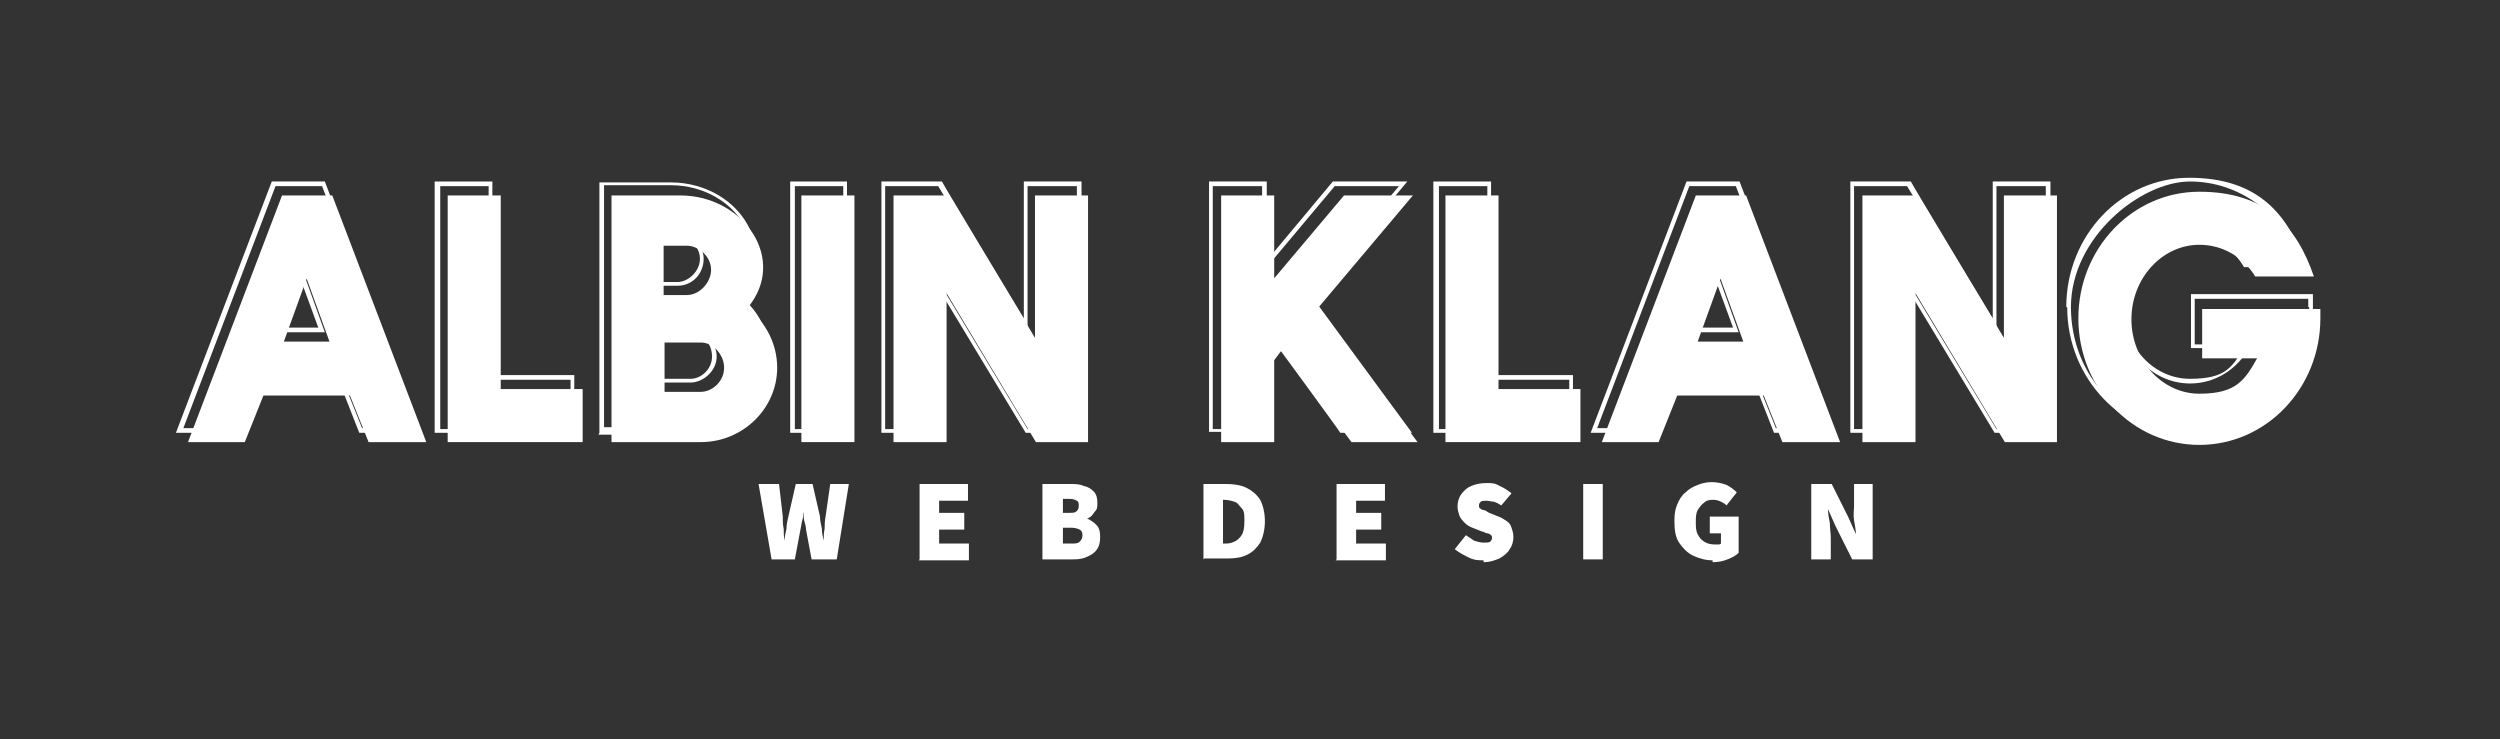
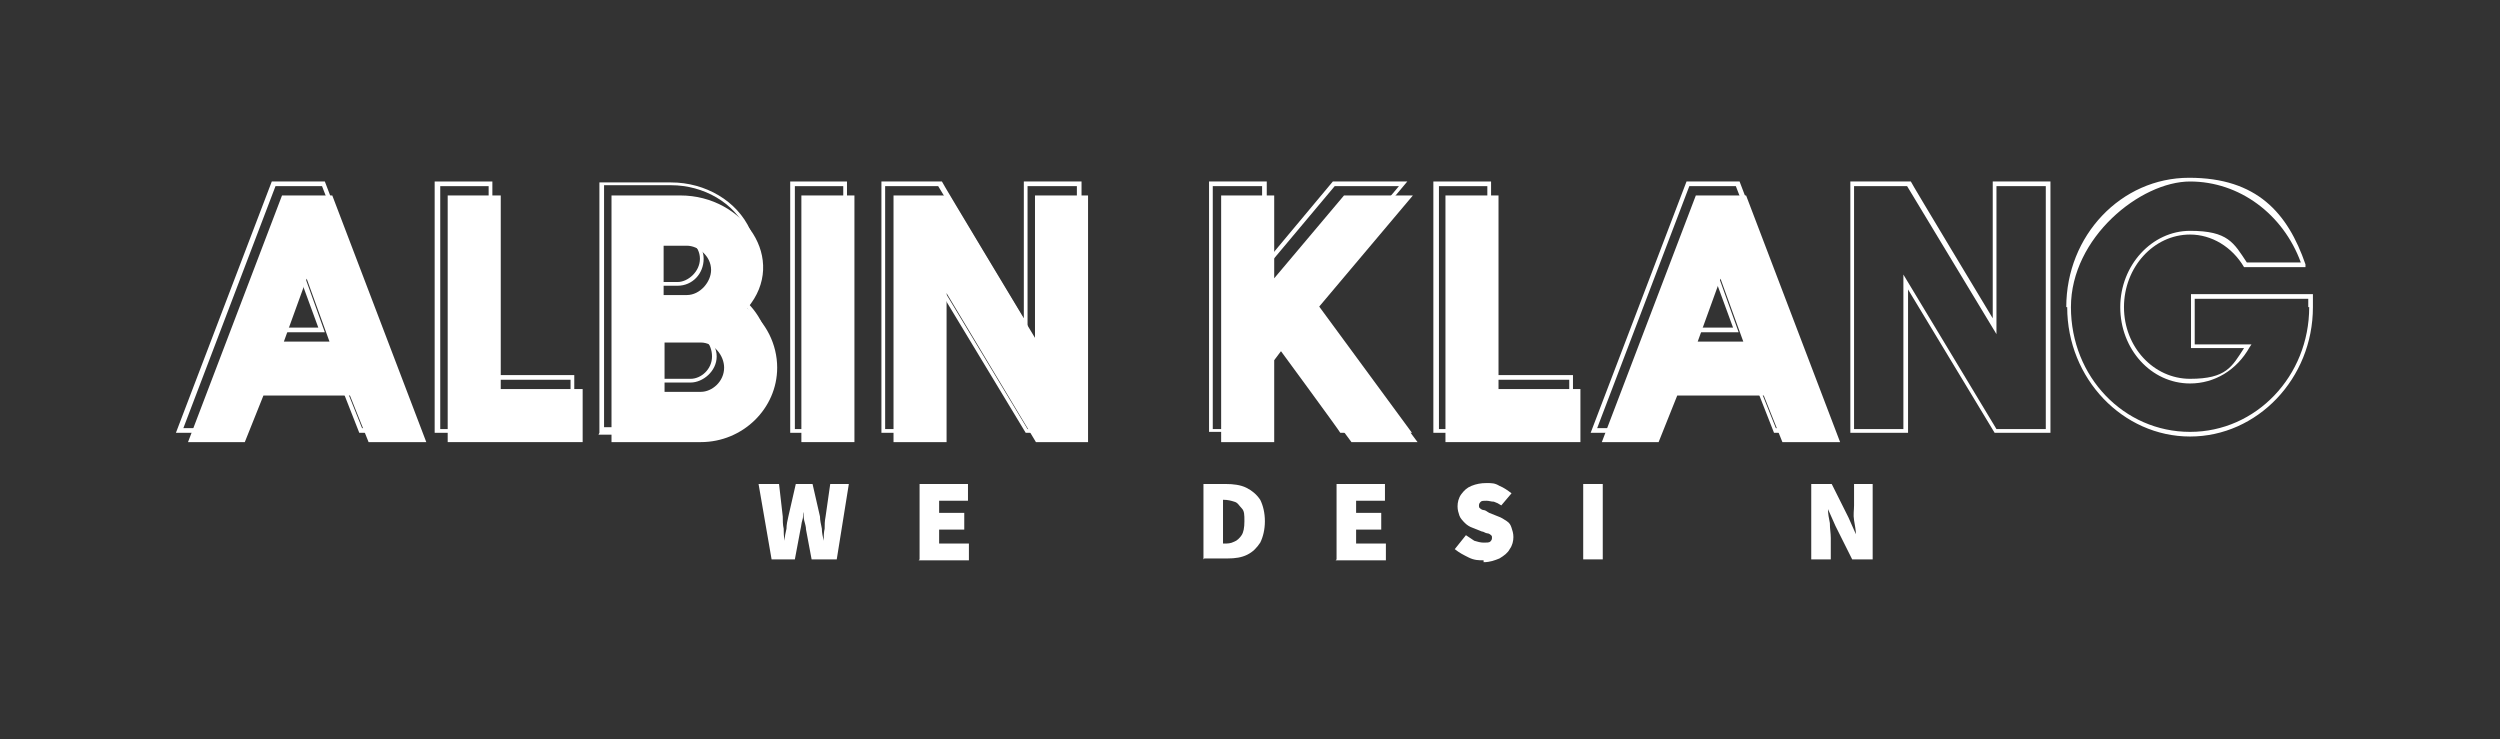
<svg xmlns="http://www.w3.org/2000/svg" id="Lager_1" viewBox="0 0 268.6 79.4">
  <rect x="0" y="0" width="268.6" height="79.4" fill="#333333" stroke="none" />
  <defs>
    <style>      .st0 {        isolation: isolate;      }      .st1 {        fill: #fff;      }    </style>
  </defs>
  <g id="Lager_2">
    <g class="st0">
      <g class="st0">
        <g class="st0">
          <path class="st1" d="M29.2,19.5h5.7l10.3,27h-6.6l-2-5.1h-9l-2,5.1h-6.7l10.3-27ZM25.3,46l2-5h9.6l2,5h5.7l-10-26h-5l-9.9,26h5.7ZM32.1,27.9l2.8,7.8h-5.6l2.8-7.8ZM34.2,35.2l-2.2-6-2.2,6h4.3Z" />
          <path class="st1" d="M46.8,19.5h6.1v20.8h8.8v6.2h-15v-27ZM61.3,46.1v-5.3h-8.8v-20.8h-5.2v26.1h14.1Z" />
          <path class="st1" d="M64.4,46.5v-26.9h7.7c3.7,0,7.1,2,8.5,5.1,1.1,2.4.8,5-1,7.2,2,1.6,3.1,3.9,3.1,6.5,0,4.5-3.8,8.3-8.5,8.3h-9.9ZM82.2,38.3c0-2.5-1.1-4.8-3.1-6.3l-.2-.2.2-.2c1.8-2,2.2-4.5,1.1-6.9-1.3-2.9-4.6-4.8-8.1-4.8h-7.2v26h9.4c4.4,0,8-3.5,8-7.8ZM70,25h2.8c1.3,0,2.8,1.2,2.8,2.8s-1.2,2.9-2.8,2.9h-2.8v-5.8ZM70,35.4h4.2c1.3,0,2.8,1.3,2.8,2.9s-1.5,2.8-2.8,2.8h-4.2v-5.8ZM72.8,30.3c1.1,0,2.4-1.1,2.4-2.5s-1.3-2.4-2.4-2.4h-2.3v4.9h2.3ZM74.2,40.7c1.1,0,2.3-1,2.3-2.4s-1-2.5-2.3-2.5h-3.7v4.9h3.7Z" />
          <path class="st1" d="M84.9,19.5h6.1v27h-6.1v-27ZM90.6,46.1v-26.1h-5.2v26.1h5.2Z" />
          <path class="st1" d="M94.7,19.5h6.5c0,.1,8.8,14.7,8.8,14.7v-14.7h6.2v27h-6l-9.3-15.4v15.4h-6.2v-27ZM100.4,46.1v-16.6l10,16.6h5.3v-26.1h-5.3v15.9l-9.6-15.9h-5.7v26.1h5.3Z" />
          <path class="st1" d="M129.9,19.5h6.2v8.5l7.1-8.5h8l-10.3,12.3,10.8,14.7h-7.7c0-.1-7.2-9.9-7.2-9.9l-.7.9v8.9h-6.2v-27ZM135.6,46.1v-8.7l1.2-1.4,7.5,10.1h6.5l-10.5-14.2,10-11.9h-6.9l-7.8,9.3v-9.3h-5.3v26.1h5.3Z" />
          <path class="st1" d="M154.1,19.5h6.1v20.8h8.8v6.2h-15v-27ZM168.6,46.1v-5.3h-8.8v-20.8h-5.2v26.1h14.1Z" />
          <path class="st1" d="M181.2,19.5h5.7l10.3,27h-6.6l-2-5.1h-9l-2,5.1h-6.7l10.3-27ZM177.2,46l2-5h9.6l2,5h5.7l-10-26h-5l-9.9,26h5.7ZM184,27.9l2.8,7.8h-5.6l2.8-7.8ZM186.2,35.2l-2.2-6-2.2,6h4.3Z" />
          <path class="st1" d="M198.8,19.5h6.5c0,.1,8.8,14.7,8.8,14.7v-14.7h6.2v27h-6l-9.3-15.4v15.4h-6.2v-27ZM204.5,46.1v-16.6l10,16.6h5.3v-26.1h-5.3v15.9l-9.6-15.9h-5.7v26.1h5.3Z" />
          <path class="st1" d="M222,33c0-7.7,5.9-13.9,13.2-13.9s10.6,3.8,12.5,9.3v.3c.1,0-6.6,0-6.6,0h0c-1.3-2.2-3.5-3.5-5.8-3.5-3.9,0-7.1,3.5-7.1,7.8s3.2,7.7,7.1,7.7,4.5-1.3,5.8-3.3h-5.7v-5.8h13.1v.2c0,.4,0,.8,0,1.2,0,7.7-6,13.9-13.2,13.9s-13.2-6.2-13.2-13.9ZM248,33c0-.3,0-.6,0-.9h-12.2v4.9h6.1l-.2.3c-1.4,2.5-3.8,3.9-6.4,3.9-4.2,0-7.5-3.7-7.5-8.2s3.4-8.2,7.5-8.2,4.7,1.3,6.1,3.4h5.8c-1.9-5.2-6.6-8.7-11.9-8.7s-12.8,6-12.8,13.5,5.7,13.4,12.8,13.4,12.8-6,12.8-13.4Z" />
        </g>
      </g>
    </g>
  </g>
  <g id="Lager_3">
    <g class="st0">
      <g class="st0">
        <g class="st0">
          <path class="st1" d="M20.2,47.5l10.1-26.5h5.4l10.1,26.5h-6.2l-2-5h-9.3l-2,5h-6.2ZM33,29.8l-2.5,6.9h4.9l-2.5-6.9Z" />
          <path class="st1" d="M48.1,47.5v-26.5h5.7v20.8h8.8v5.7h-14.5Z" />
          <path class="st1" d="M73.1,21c6.8,0,11.6,6.9,7.2,12.1,2,1.5,3.2,3.9,3.2,6.4,0,4.4-3.7,8-8.2,8h-9.6v-26.5h7.5ZM76.4,29c0-1.5-1.4-2.6-2.6-2.6h-2.5v5.3h2.5c1.4,0,2.6-1.4,2.6-2.7ZM77.8,39.5c0-1.3-1.1-2.7-2.5-2.7h-3.9v5.3h3.9c1.2,0,2.5-1.1,2.5-2.6Z" />
          <path class="st1" d="M86.1,47.5v-26.5h5.7v26.5h-5.7Z" />
          <path class="st1" d="M111.3,47.5l-9.6-16v16h-5.7v-26.5h6l9.2,15.3v-15.3h5.7v26.5h-5.6Z" />
          <path class="st1" d="M131.2,47.5v-26.5h5.7v8.9l7.5-8.9h7.4l-10.2,12.1,10.7,14.4h-7.1l-7.4-10-.9,1.2v8.8h-5.7Z" />
          <path class="st1" d="M155.3,47.5v-26.5h5.7v20.8h8.8v5.7h-14.5Z" />
          <path class="st1" d="M172.1,47.5l10.1-26.5h5.4l10.1,26.5h-6.2l-2-5h-9.3l-2,5h-6.2ZM184.9,29.8l-2.5,6.9h4.9l-2.5-6.9Z" />
-           <path class="st1" d="M215.4,47.5l-9.6-16v16h-5.7v-26.5h6l9.2,15.3v-15.3h5.7v26.5h-5.6Z" />
-           <path class="st1" d="M249.3,34.2c0,7.5-5.8,13.6-13,13.6s-13-6.1-13-13.6,5.8-13.6,13-13.6,10.5,3.8,12.3,9.1h-6.3c-1.3-2.1-3.5-3.4-6-3.4-4,0-7.3,3.6-7.3,8s3.3,8,7.3,8,4.9-1.5,6.2-3.8h-5.9v-5.3h12.7c0,.4,0,.8,0,1.1Z" />
        </g>
      </g>
    </g>
  </g>
  <g id="Lager_4">
    <g class="st0">
      <g class="st0">
        <g class="st0">
          <path class="st1" d="M82.9,60.1l-1.4-8.1h2.2l.4,3.5c0,.4,0,.9.1,1.3,0,.4,0,.8.1,1.3h0c0-.4.1-.9.2-1.3,0-.4.1-.9.2-1.3l.8-3.5h1.8l.8,3.5c0,.4.1.8.2,1.3,0,.4.1.9.2,1.3h0c0-.4,0-.9.1-1.3,0-.4,0-.8.1-1.3l.5-3.5h2l-1.3,8.1h-2.7l-.6-3.2c0-.3-.1-.6-.2-1s0-.6-.1-.9h0c0,.3,0,.6-.1.9s-.1.6-.2,1l-.6,3.2h-2.7Z" />
          <path class="st1" d="M98.8,60.1v-8.1h5.2v1.8h-3.1v1.3h2.7v1.8h-2.7v1.5h3.2v1.8h-5.4Z" />
-           <path class="st1" d="M112,60.1v-8.1h2.9c.6,0,1.1,0,1.5.2.5.1.8.3,1.1.6.3.3.4.7.4,1.2s0,.7-.3,1c-.2.3-.4.6-.8.7h0c.4.2.7.4,1,.7s.4.7.4,1.3-.1,1-.4,1.4-.7.6-1.2.8-1,.2-1.6.2h-3.2ZM114.2,55.1h.7c.4,0,.6,0,.8-.2.2-.2.2-.4.2-.6s0-.4-.2-.5c-.2-.1-.4-.2-.8-.2h-.7v1.5ZM114.2,58.4h.9c.4,0,.7,0,.9-.2s.3-.4.3-.7-.1-.5-.3-.6-.5-.2-.9-.2h-.9v1.7Z" />
        </g>
      </g>
    </g>
  </g>
  <g id="Lager_5">
    <g class="st0">
      <g class="st0">
        <g class="st0">
          <path class="st1" d="M129.3,60.1v-8.1h2.4c.8,0,1.6.1,2.2.4.6.3,1.1.7,1.5,1.3.3.6.5,1.4.5,2.3s-.2,1.7-.5,2.3c-.4.6-.8,1-1.4,1.3-.6.3-1.3.4-2.1.4h-2.5ZM131.4,58.4h.1c.4,0,.7,0,1.1-.2.3-.1.6-.4.8-.7s.3-.8.3-1.5,0-1.1-.3-1.4-.4-.6-.8-.7c-.3-.1-.7-.2-1.1-.2h-.1v4.7Z" />
          <path class="st1" d="M143.6,60.1v-8.1h5.2v1.8h-3.1v1.3h2.7v1.8h-2.7v1.5h3.2v1.8h-5.4Z" />
          <path class="st1" d="M159.4,60.2c-.5,0-1,0-1.6-.3s-1-.5-1.5-.9l1.2-1.5c.3.2.6.4.9.6.3.1.7.2,1,.2s.6,0,.7-.1c.1-.1.2-.2.2-.4s0-.2-.1-.3c0,0-.2-.2-.4-.2-.2,0-.4-.2-.6-.2l-1-.4c-.3-.1-.6-.3-.8-.5s-.5-.5-.6-.8c-.1-.3-.2-.6-.2-1s.1-.9.4-1.3c.3-.4.6-.7,1.1-.9.5-.2,1-.3,1.6-.3s.9,0,1.4.3c.5.2.9.5,1.3.8l-1.1,1.3c-.3-.2-.5-.3-.8-.4-.3,0-.5-.1-.8-.1s-.5,0-.6.1-.2.2-.2.4,0,.2.1.3c0,0,.2.2.4.2.2,0,.4.2.6.3l1,.4c.3.1.6.3.9.5s.4.4.5.7.2.6.2,1-.1.9-.4,1.3c-.2.4-.6.7-1.1,1-.5.2-1,.4-1.7.4Z" />
          <path class="st1" d="M170.1,60.1v-8.1h2.1v8.1h-2.1Z" />
-           <path class="st1" d="M184,60.2c-.8,0-1.4-.2-2.1-.5-.6-.3-1.1-.8-1.5-1.4-.4-.6-.5-1.4-.5-2.3s.1-1.3.3-1.8.5-1,.9-1.3c.4-.4.8-.6,1.3-.8.5-.2,1-.3,1.5-.3s1.1.1,1.6.3c.4.2.8.5,1.1.8l-1.1,1.4c-.2-.2-.4-.3-.6-.4-.2-.1-.5-.2-.8-.2s-.7,0-1,.3c-.3.2-.5.5-.7.8-.2.4-.2.8-.2,1.3s0,.9.2,1.3c.2.4.4.6.7.8.3.2.7.3,1.2.3s.2,0,.3,0c.1,0,.2,0,.3-.1v-1.1h-1.2v-1.8h3.1v3.9c-.3.3-.7.5-1.2.7-.5.2-1,.3-1.6.3Z" />
          <path class="st1" d="M194.6,60.1v-8.1h2.2l1.8,3.6.8,1.8h0c0-.4-.1-.9-.2-1.5s0-1.1,0-1.6v-2.3h2v8.1h-2.2l-1.8-3.6-.8-1.8h0c0,.5.1,1,.2,1.5,0,.6.1,1.1.1,1.6v2.3h-2.1Z" />
        </g>
      </g>
    </g>
  </g>
</svg>